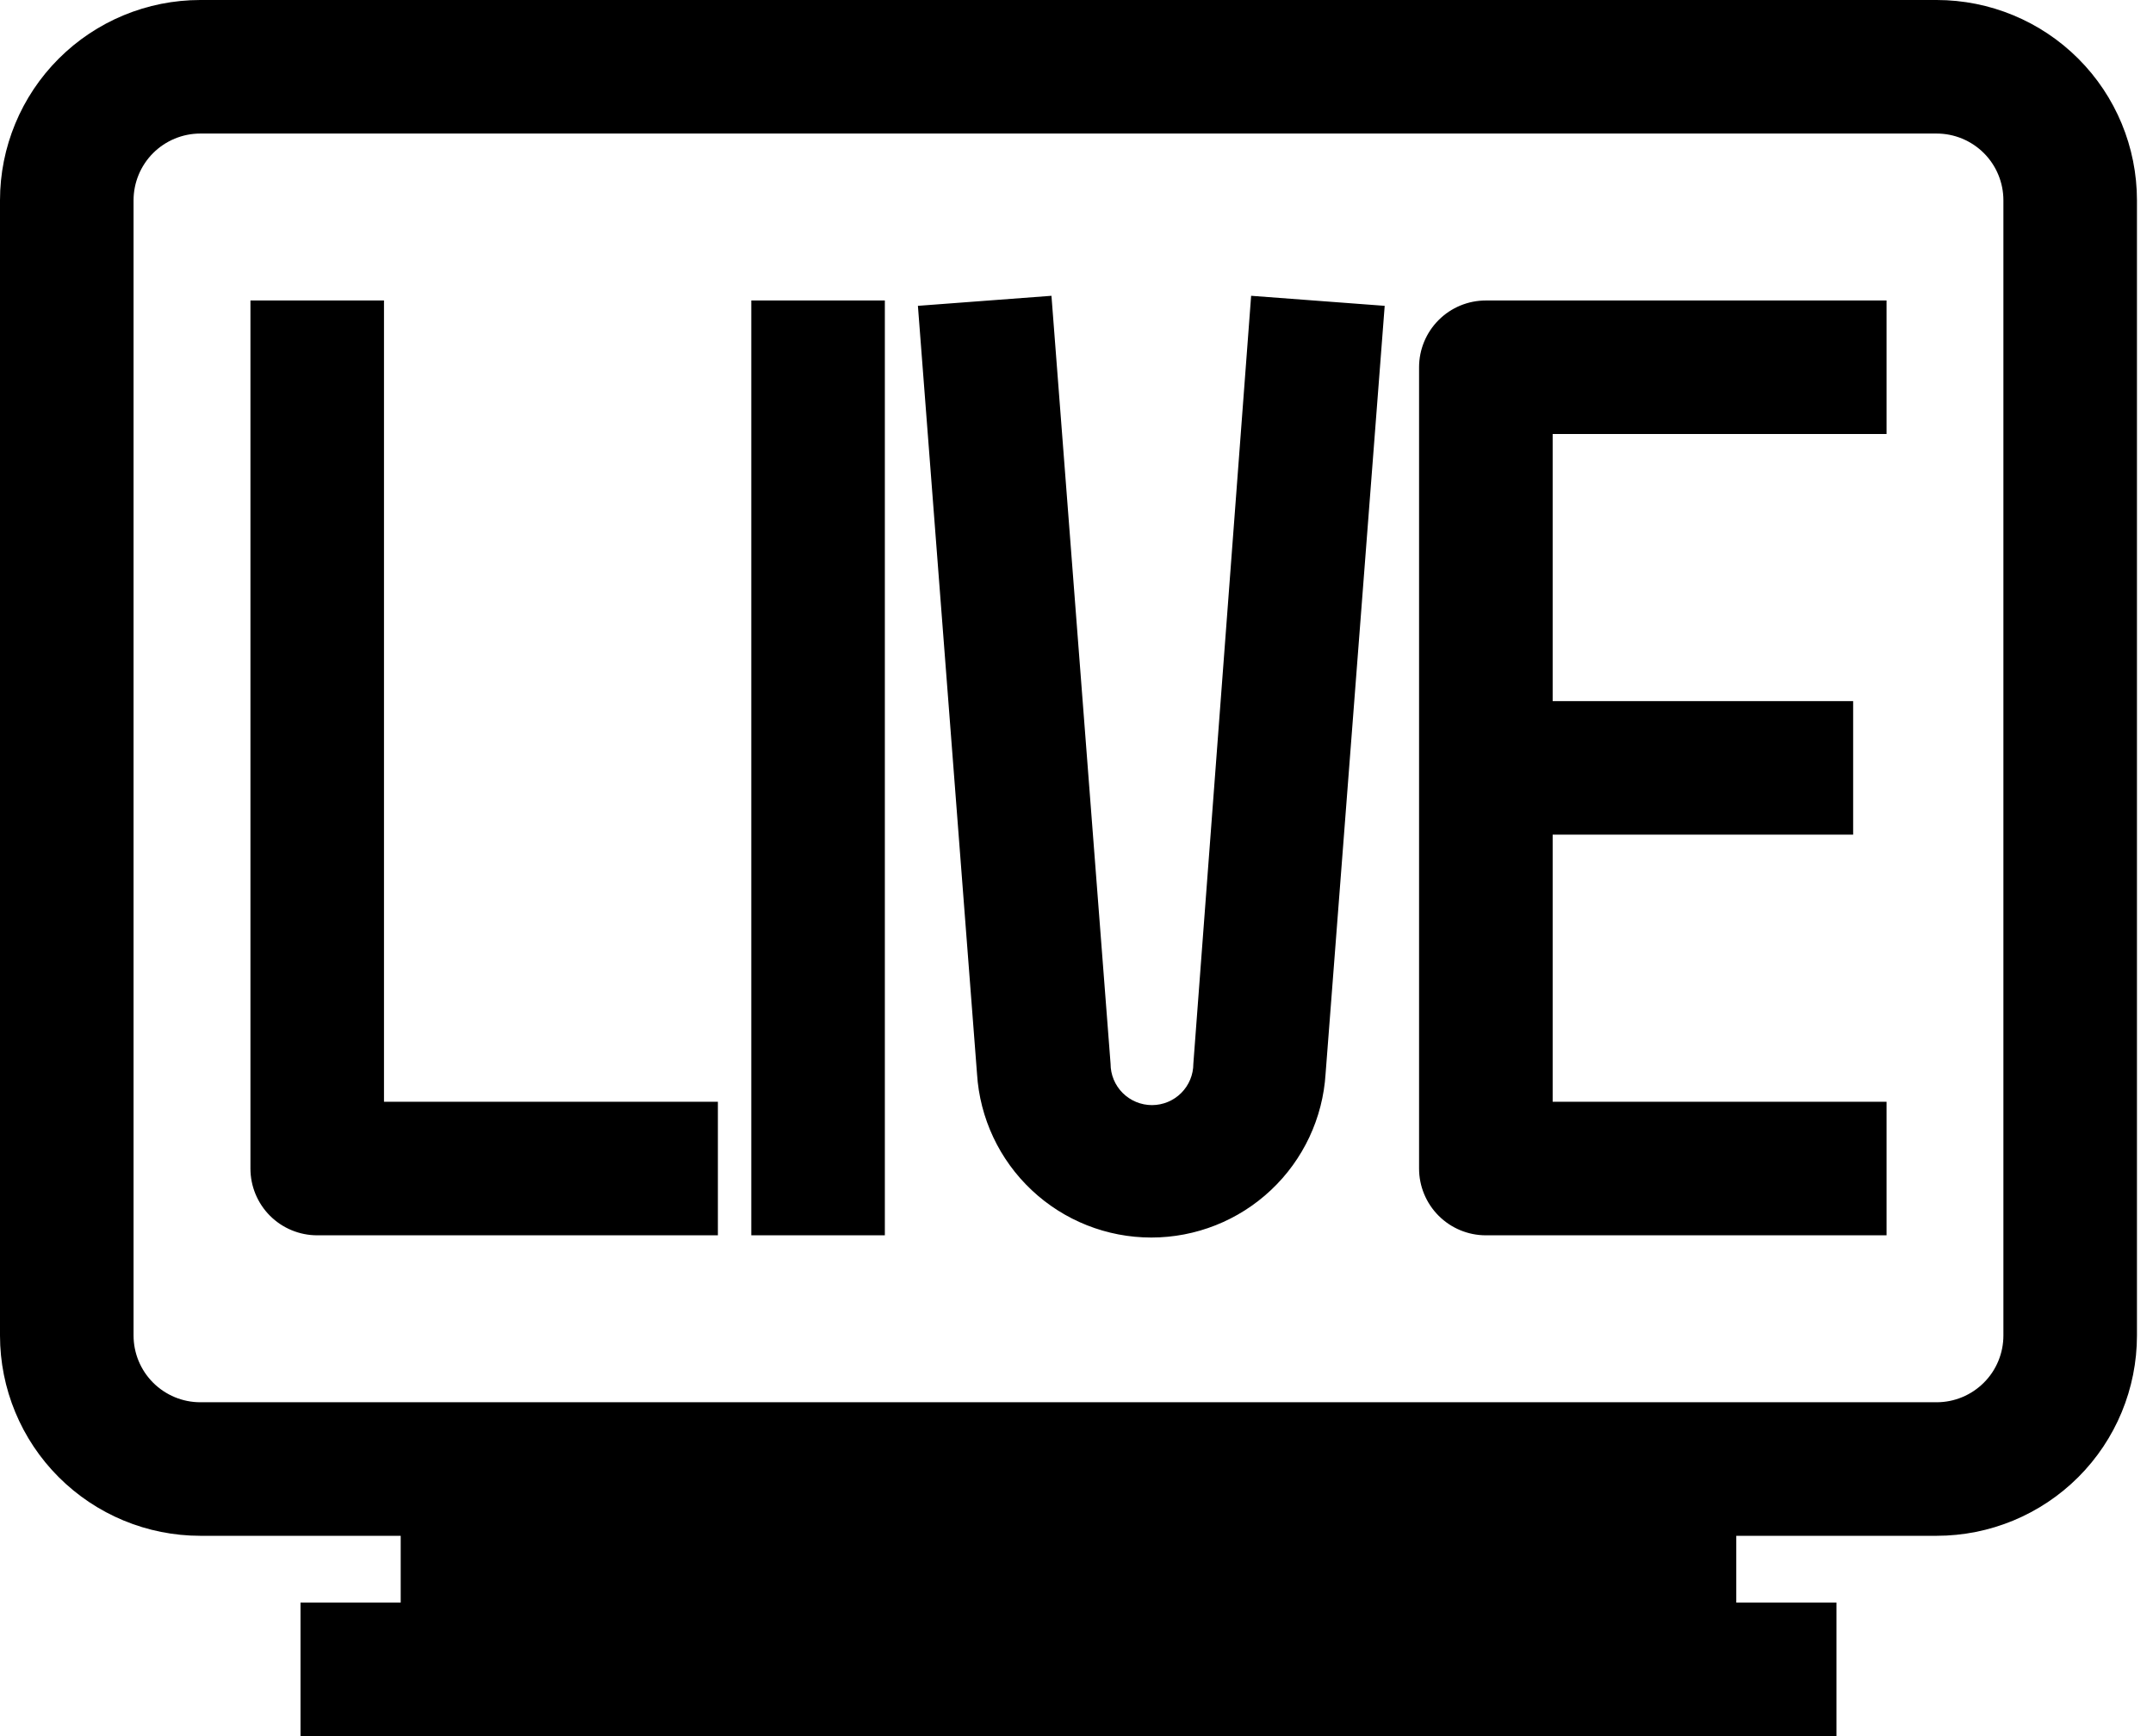
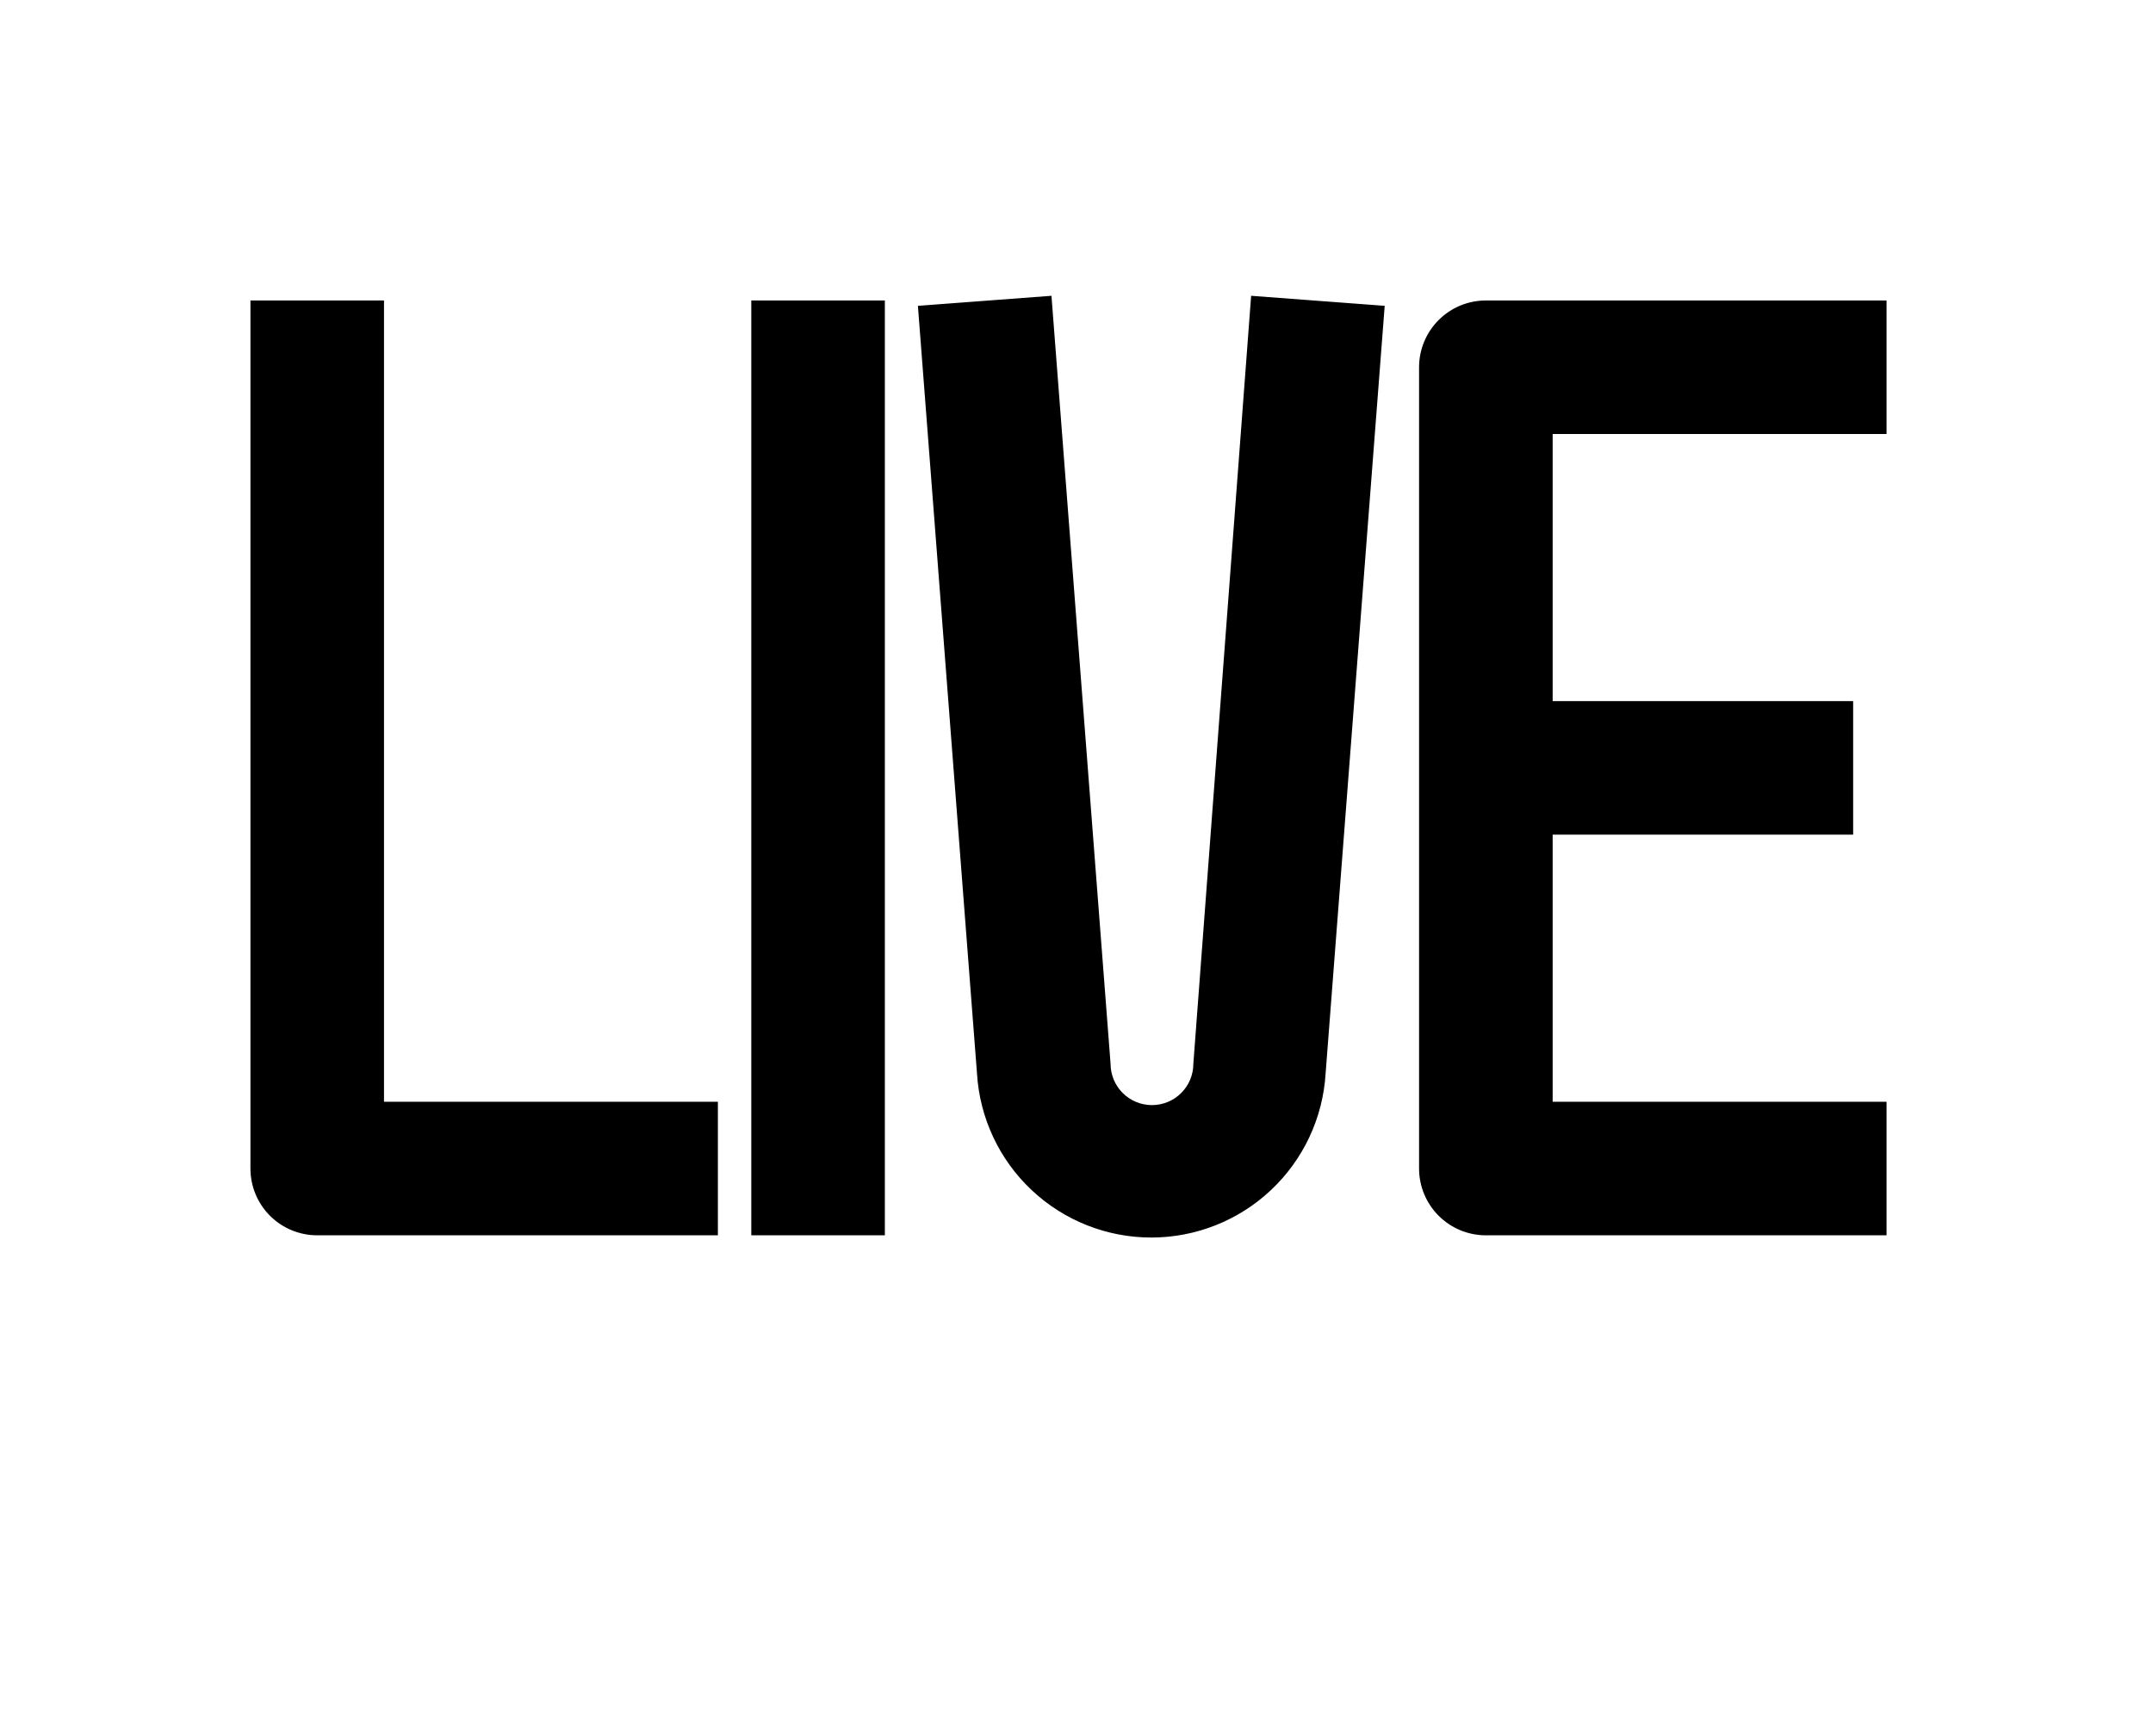
<svg xmlns="http://www.w3.org/2000/svg" preserveAspectRatio="none" width="100%" height="100%" overflow="visible" style="display: block;" viewBox="0 0 62 50" fill="none">
  <g id="Group 4">
-     <path id="Vector" d="M55.769 0H5.769C4.239 0 2.772 0.608 1.69 1.69C0.608 2.772 0 4.239 0 5.769L0 38.462C0 39.992 0.608 41.459 1.69 42.541C2.772 43.623 4.239 44.231 5.769 44.231H11.539V46.154H8.654V50H52.885V46.154H50V44.231H55.769C57.299 44.231 58.767 43.623 59.849 42.541C60.931 41.459 61.538 39.992 61.538 38.462V5.769C61.538 4.239 60.931 2.772 59.849 1.69C58.767 0.608 57.299 0 55.769 0ZM57.692 38.462C57.692 38.972 57.49 39.461 57.129 39.821C56.768 40.182 56.279 40.385 55.769 40.385H5.769C5.259 40.385 4.77 40.182 4.409 39.821C4.049 39.461 3.846 38.972 3.846 38.462V5.769C3.846 5.259 4.049 4.77 4.409 4.409C4.77 4.049 5.259 3.846 5.769 3.846H55.769C56.279 3.846 56.768 4.049 57.129 4.409C57.49 4.77 57.692 5.259 57.692 5.769V38.462Z" fill="black" />
    <path id="Vector_2" d="M11.058 8.654H7.212V33.654C7.212 34.164 7.414 34.653 7.775 35.014C8.135 35.374 8.625 35.577 9.135 35.577H20.673V31.731H11.058V8.654ZM34.365 30.635C34.365 30.951 34.24 31.254 34.016 31.478C33.793 31.701 33.489 31.827 33.173 31.827C32.857 31.827 32.554 31.701 32.33 31.478C32.106 31.254 31.981 30.951 31.981 30.635L30.279 8.519L26.433 8.808L28.135 30.923C28.214 32.2 28.777 33.4 29.71 34.276C30.642 35.153 31.874 35.641 33.154 35.641C34.434 35.641 35.666 35.153 36.598 34.276C37.531 33.4 38.094 32.2 38.173 30.923L39.875 8.808L36.029 8.519L34.365 30.635ZM40.865 10.577V33.654C40.865 34.164 41.068 34.653 41.429 35.014C41.789 35.374 42.278 35.577 42.788 35.577H54.327V31.731H44.712V24.038H53.365V20.192H44.712V12.5H54.327V8.654H42.788C42.278 8.654 41.789 8.856 41.429 9.217C41.068 9.578 40.865 10.067 40.865 10.577ZM21.635 8.654H25.481V35.577H21.635V8.654Z" fill="black" />
  </g>
</svg>